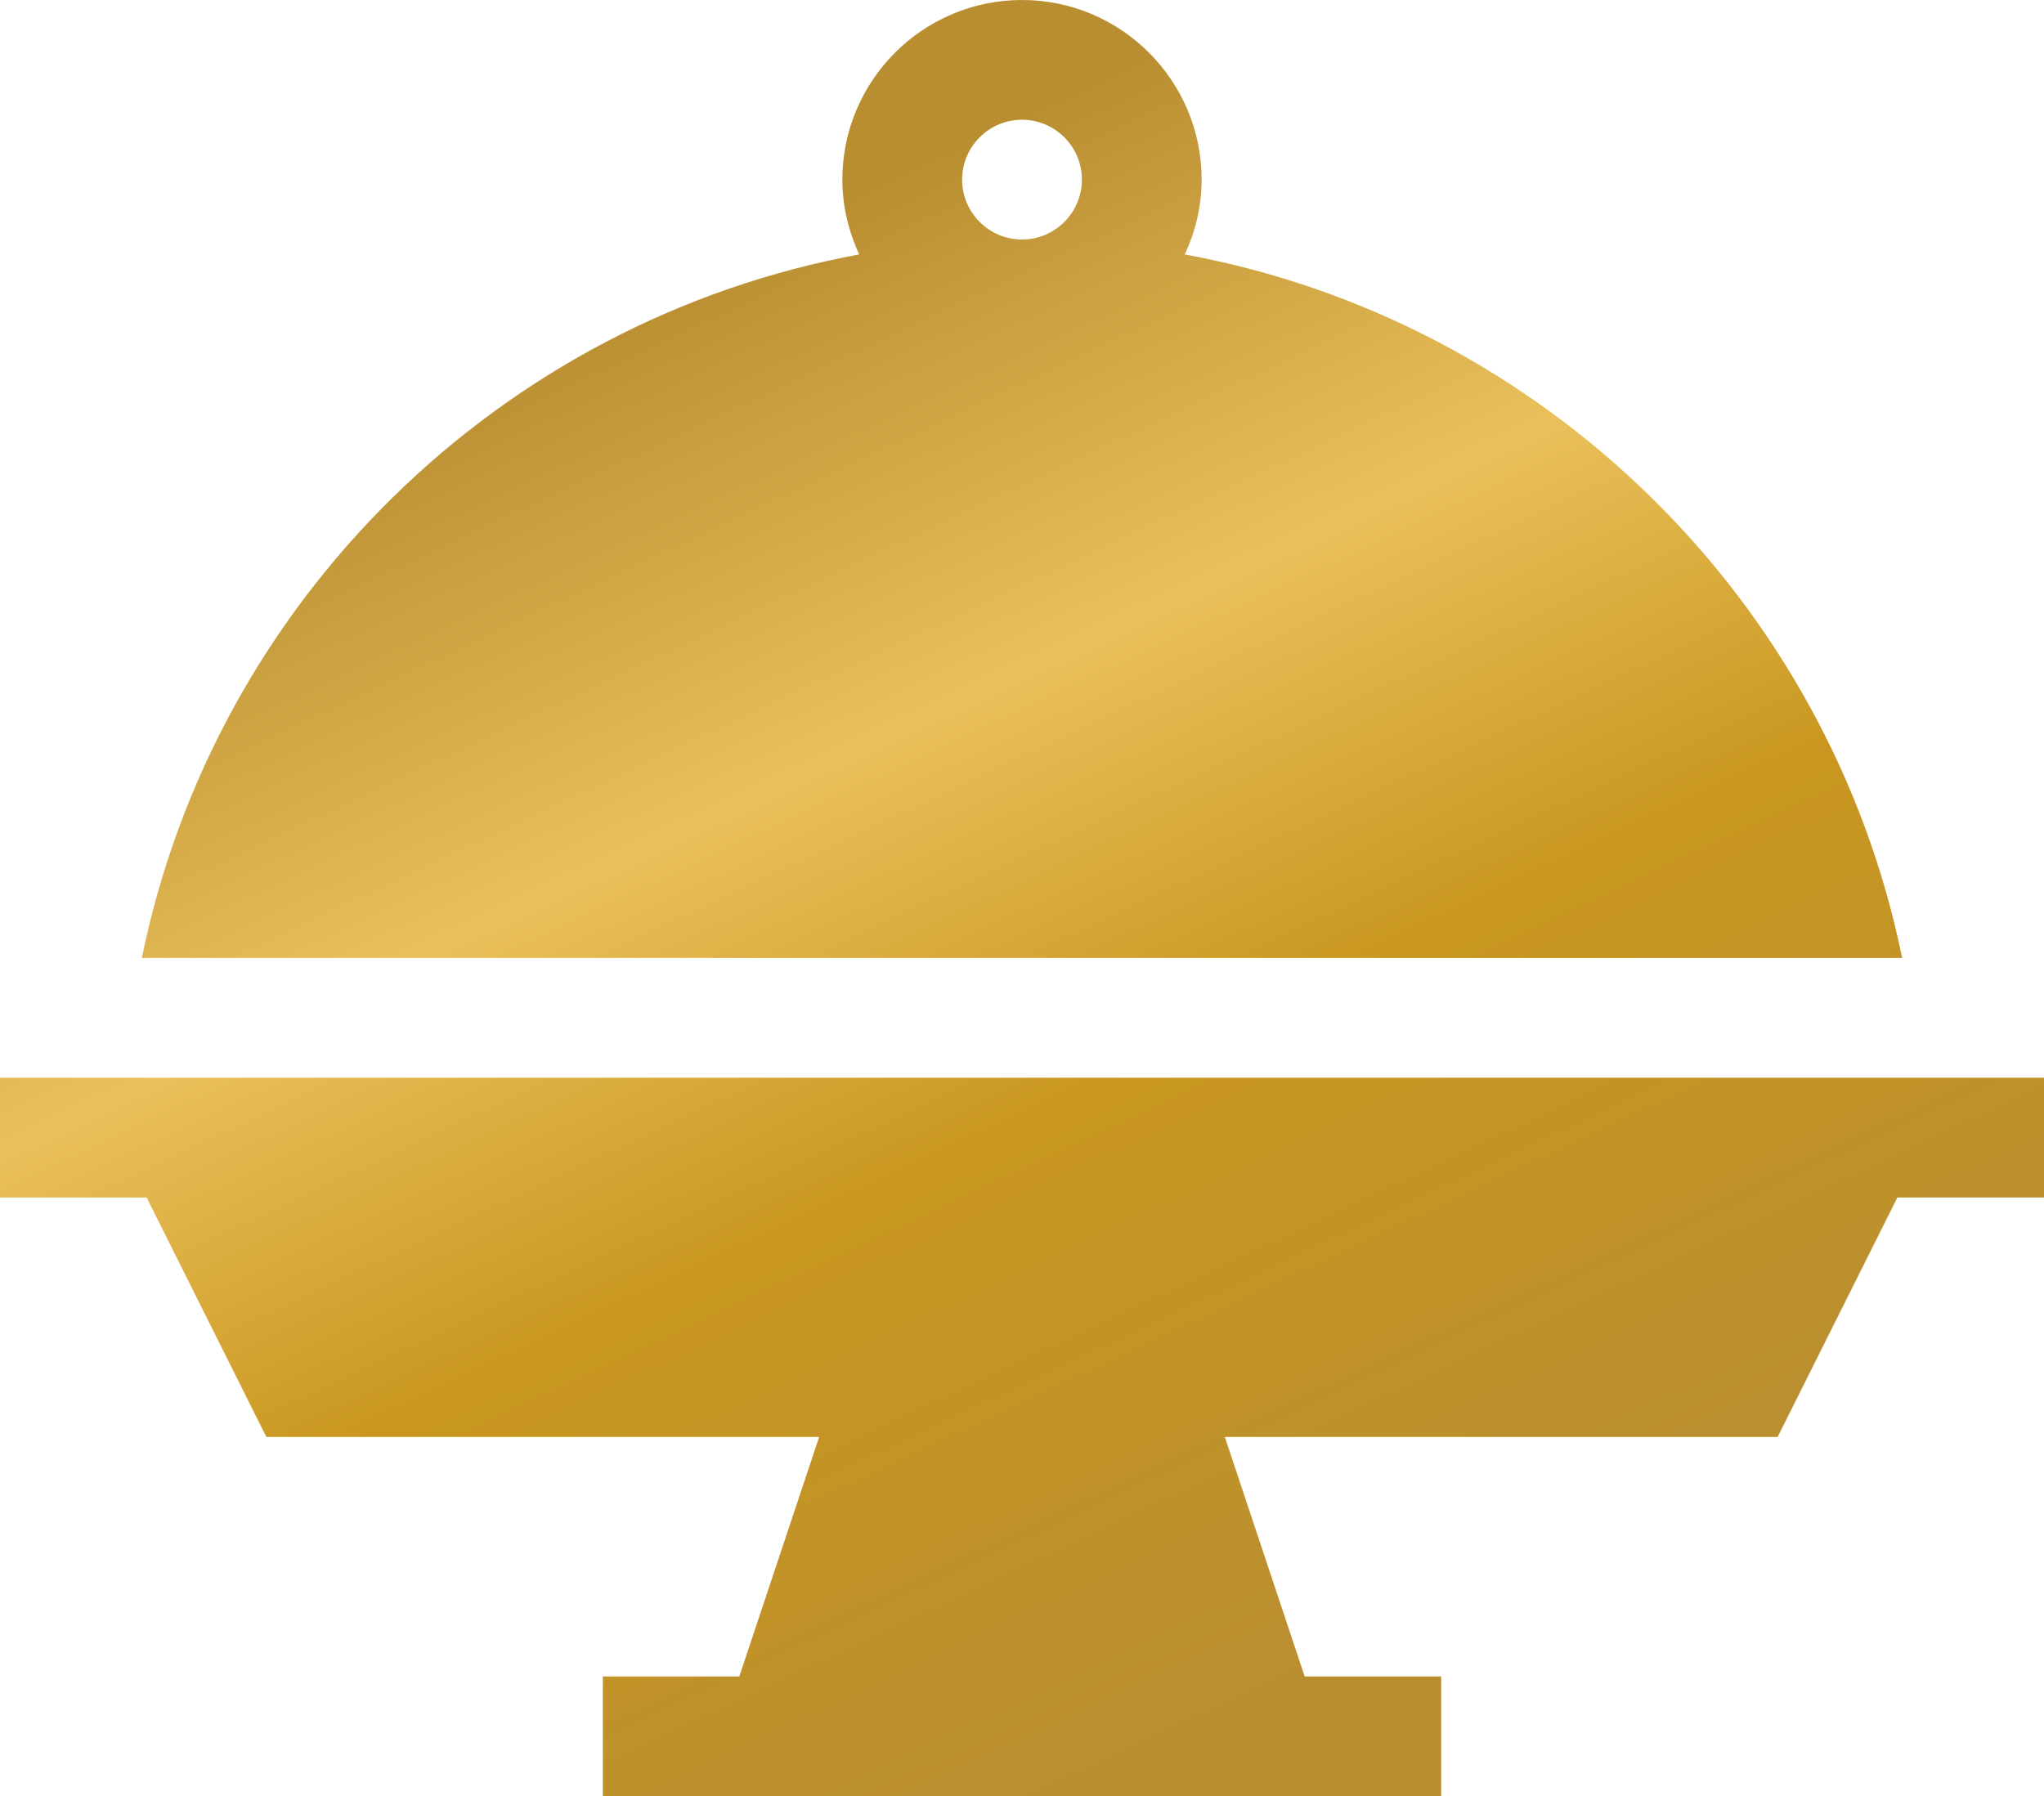
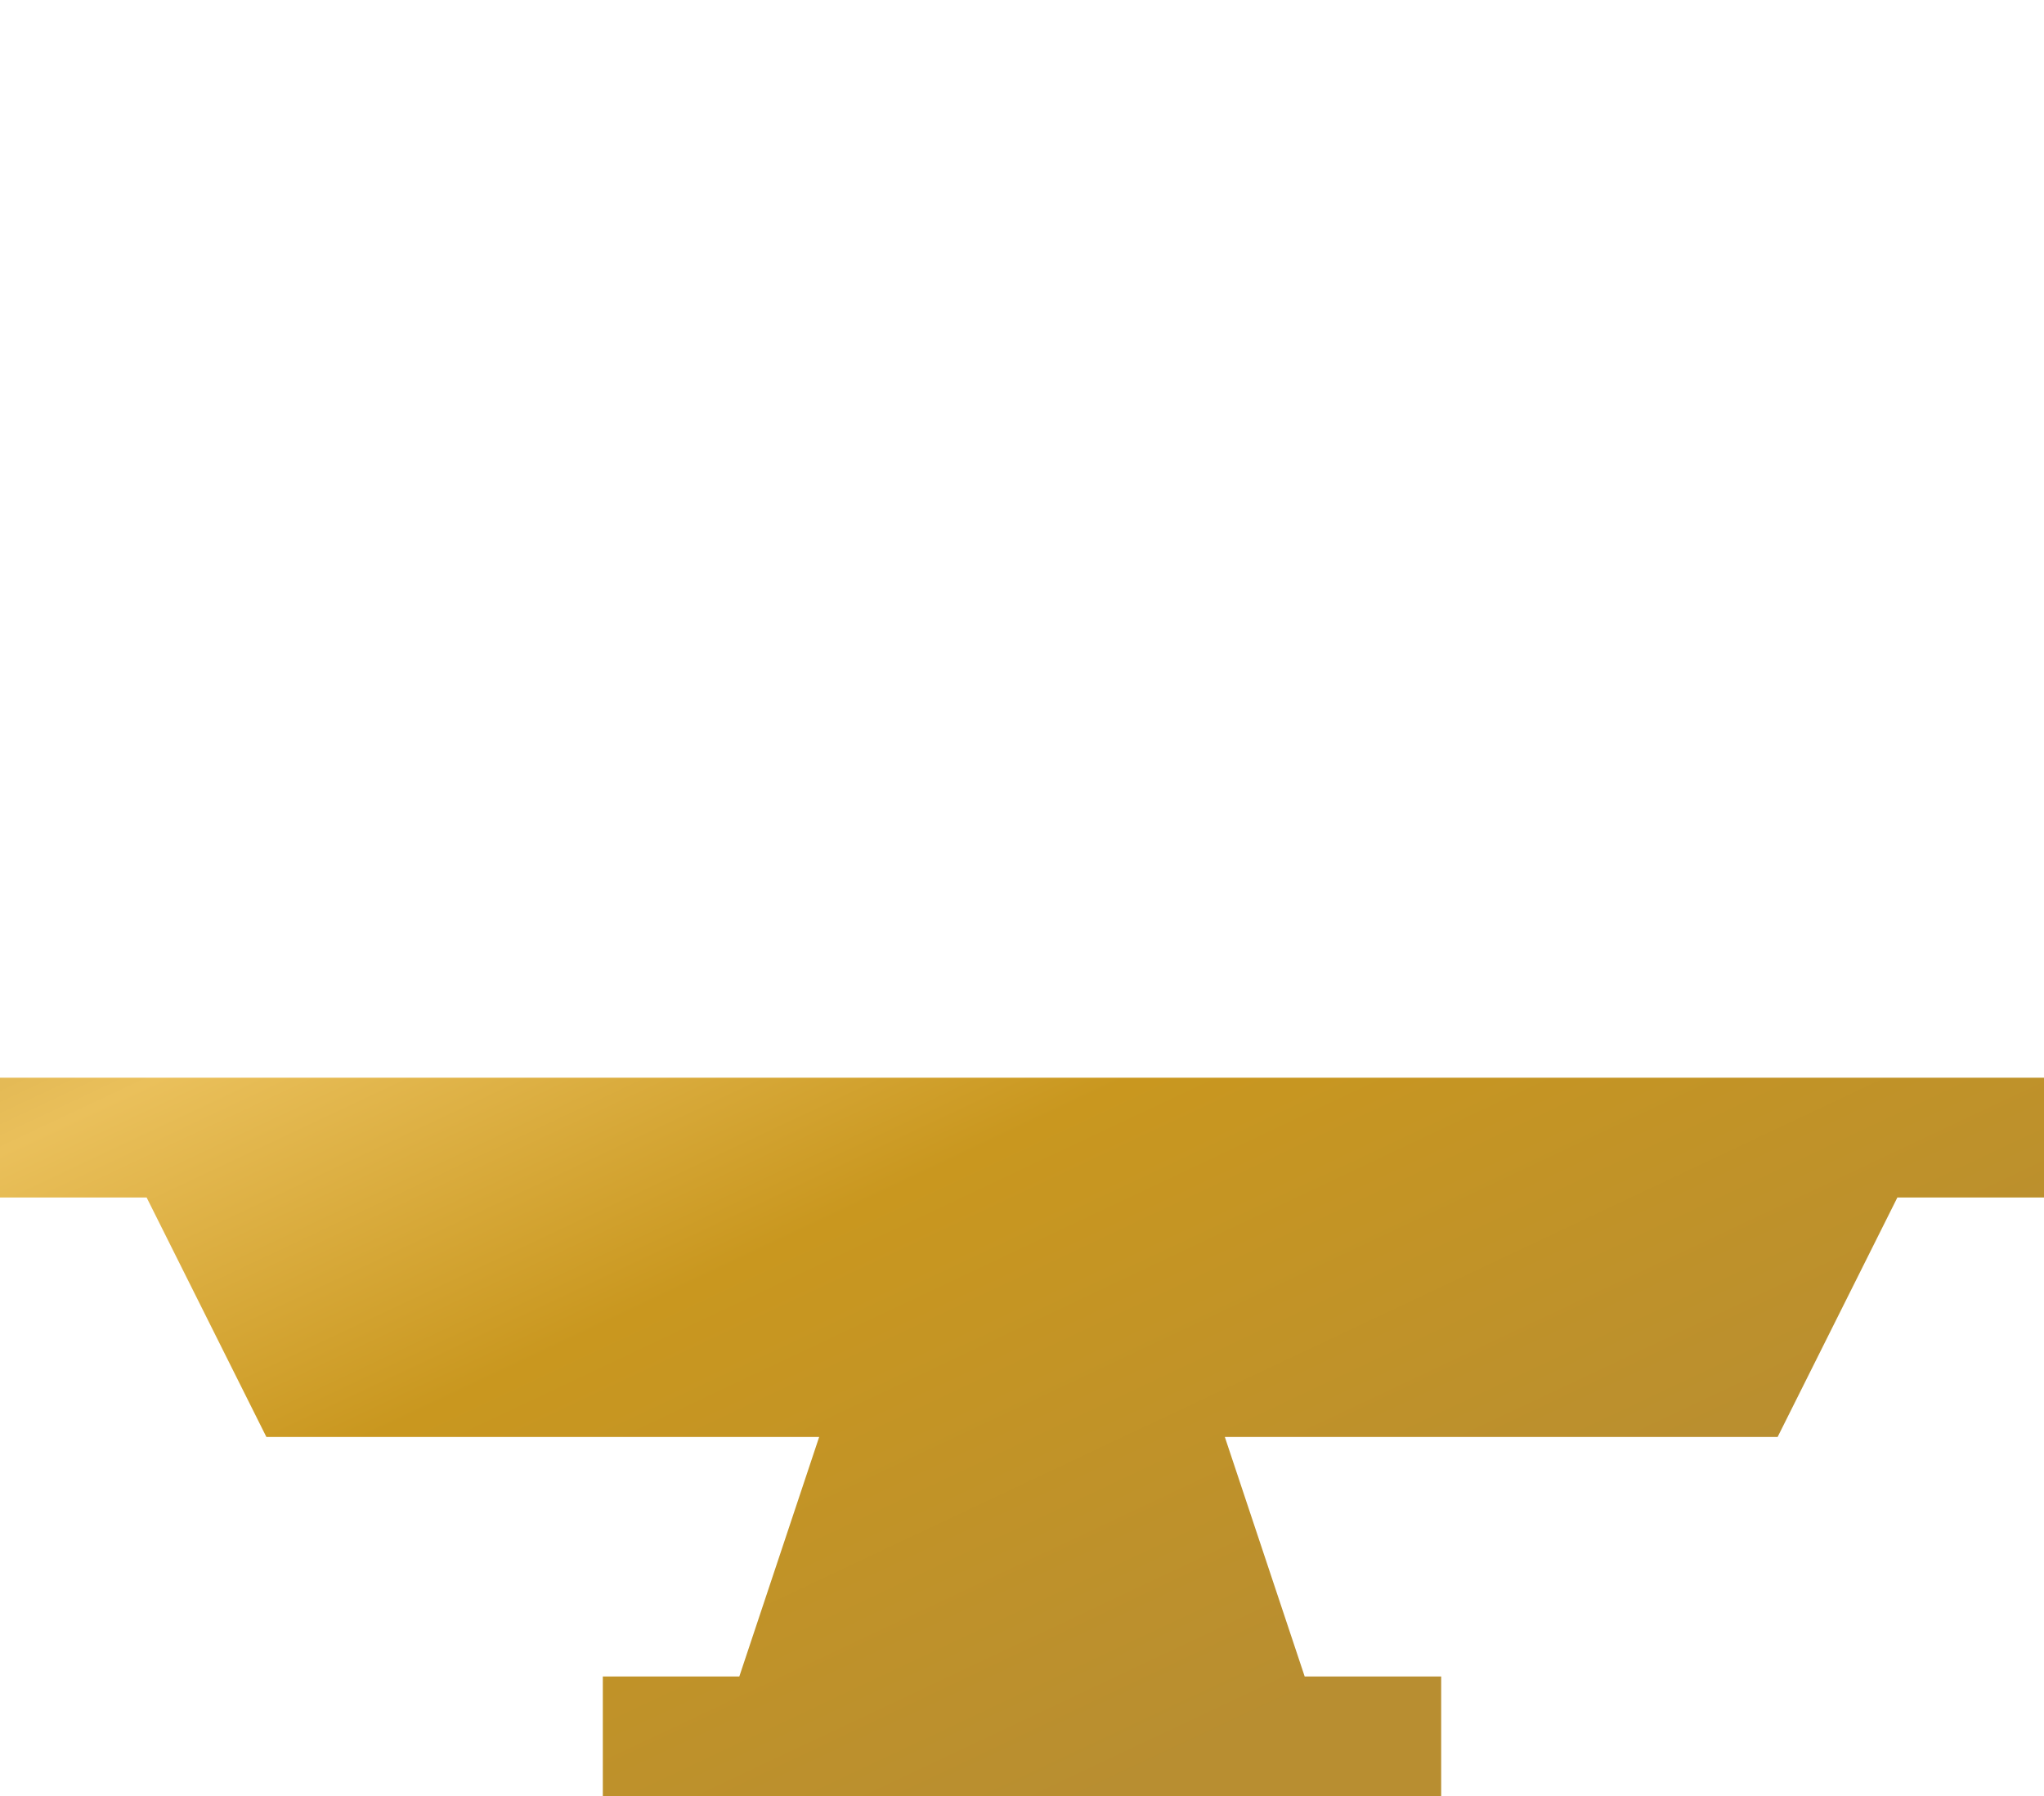
<svg xmlns="http://www.w3.org/2000/svg" width="512" height="450" viewBox="0 0 512 450" fill="none">
  <path d="M0 270V300H36.727L66.727 360H205.191L185.191 420H151V450H361V420H326.809L306.809 360H445.273L475.273 300H512V270H0Z" fill="url(#paint0_linear)" />
-   <path d="M296.781 63.746C299.422 58.02 301 51.711 301 45C301 20.188 280.812 0 256 0C231.188 0 211 20.188 211 45C211 51.711 212.578 58.02 215.219 63.746C125.199 80.297 53.762 150.566 35.535 240H476.465C458.238 150.566 386.801 80.297 296.781 63.746ZM241 45C241 36.723 247.723 30 256 30C264.277 30 271 36.723 271 45C271 53.277 264.277 60 256 60C247.723 60 241 53.277 241 45Z" fill="url(#paint1_linear)" />
  <defs>
    <linearGradient id="paint0_linear" x1="134.737" y1="85.465" x2="301.551" y2="439.291" gradientUnits="userSpaceOnUse">
      <stop stop-color="#B88E31" />
      <stop offset="0.323" stop-color="#EAC05B" />
      <stop offset="0.589" stop-color="#C9971F" />
      <stop offset="1" stop-color="#B88E31" />
    </linearGradient>
    <linearGradient id="paint1_linear" x1="134.737" y1="85.465" x2="301.551" y2="439.291" gradientUnits="userSpaceOnUse">
      <stop stop-color="#B88E31" />
      <stop offset="0.323" stop-color="#EAC05B" />
      <stop offset="0.589" stop-color="#C9971F" />
      <stop offset="1" stop-color="#B88E31" />
    </linearGradient>
  </defs>
</svg>